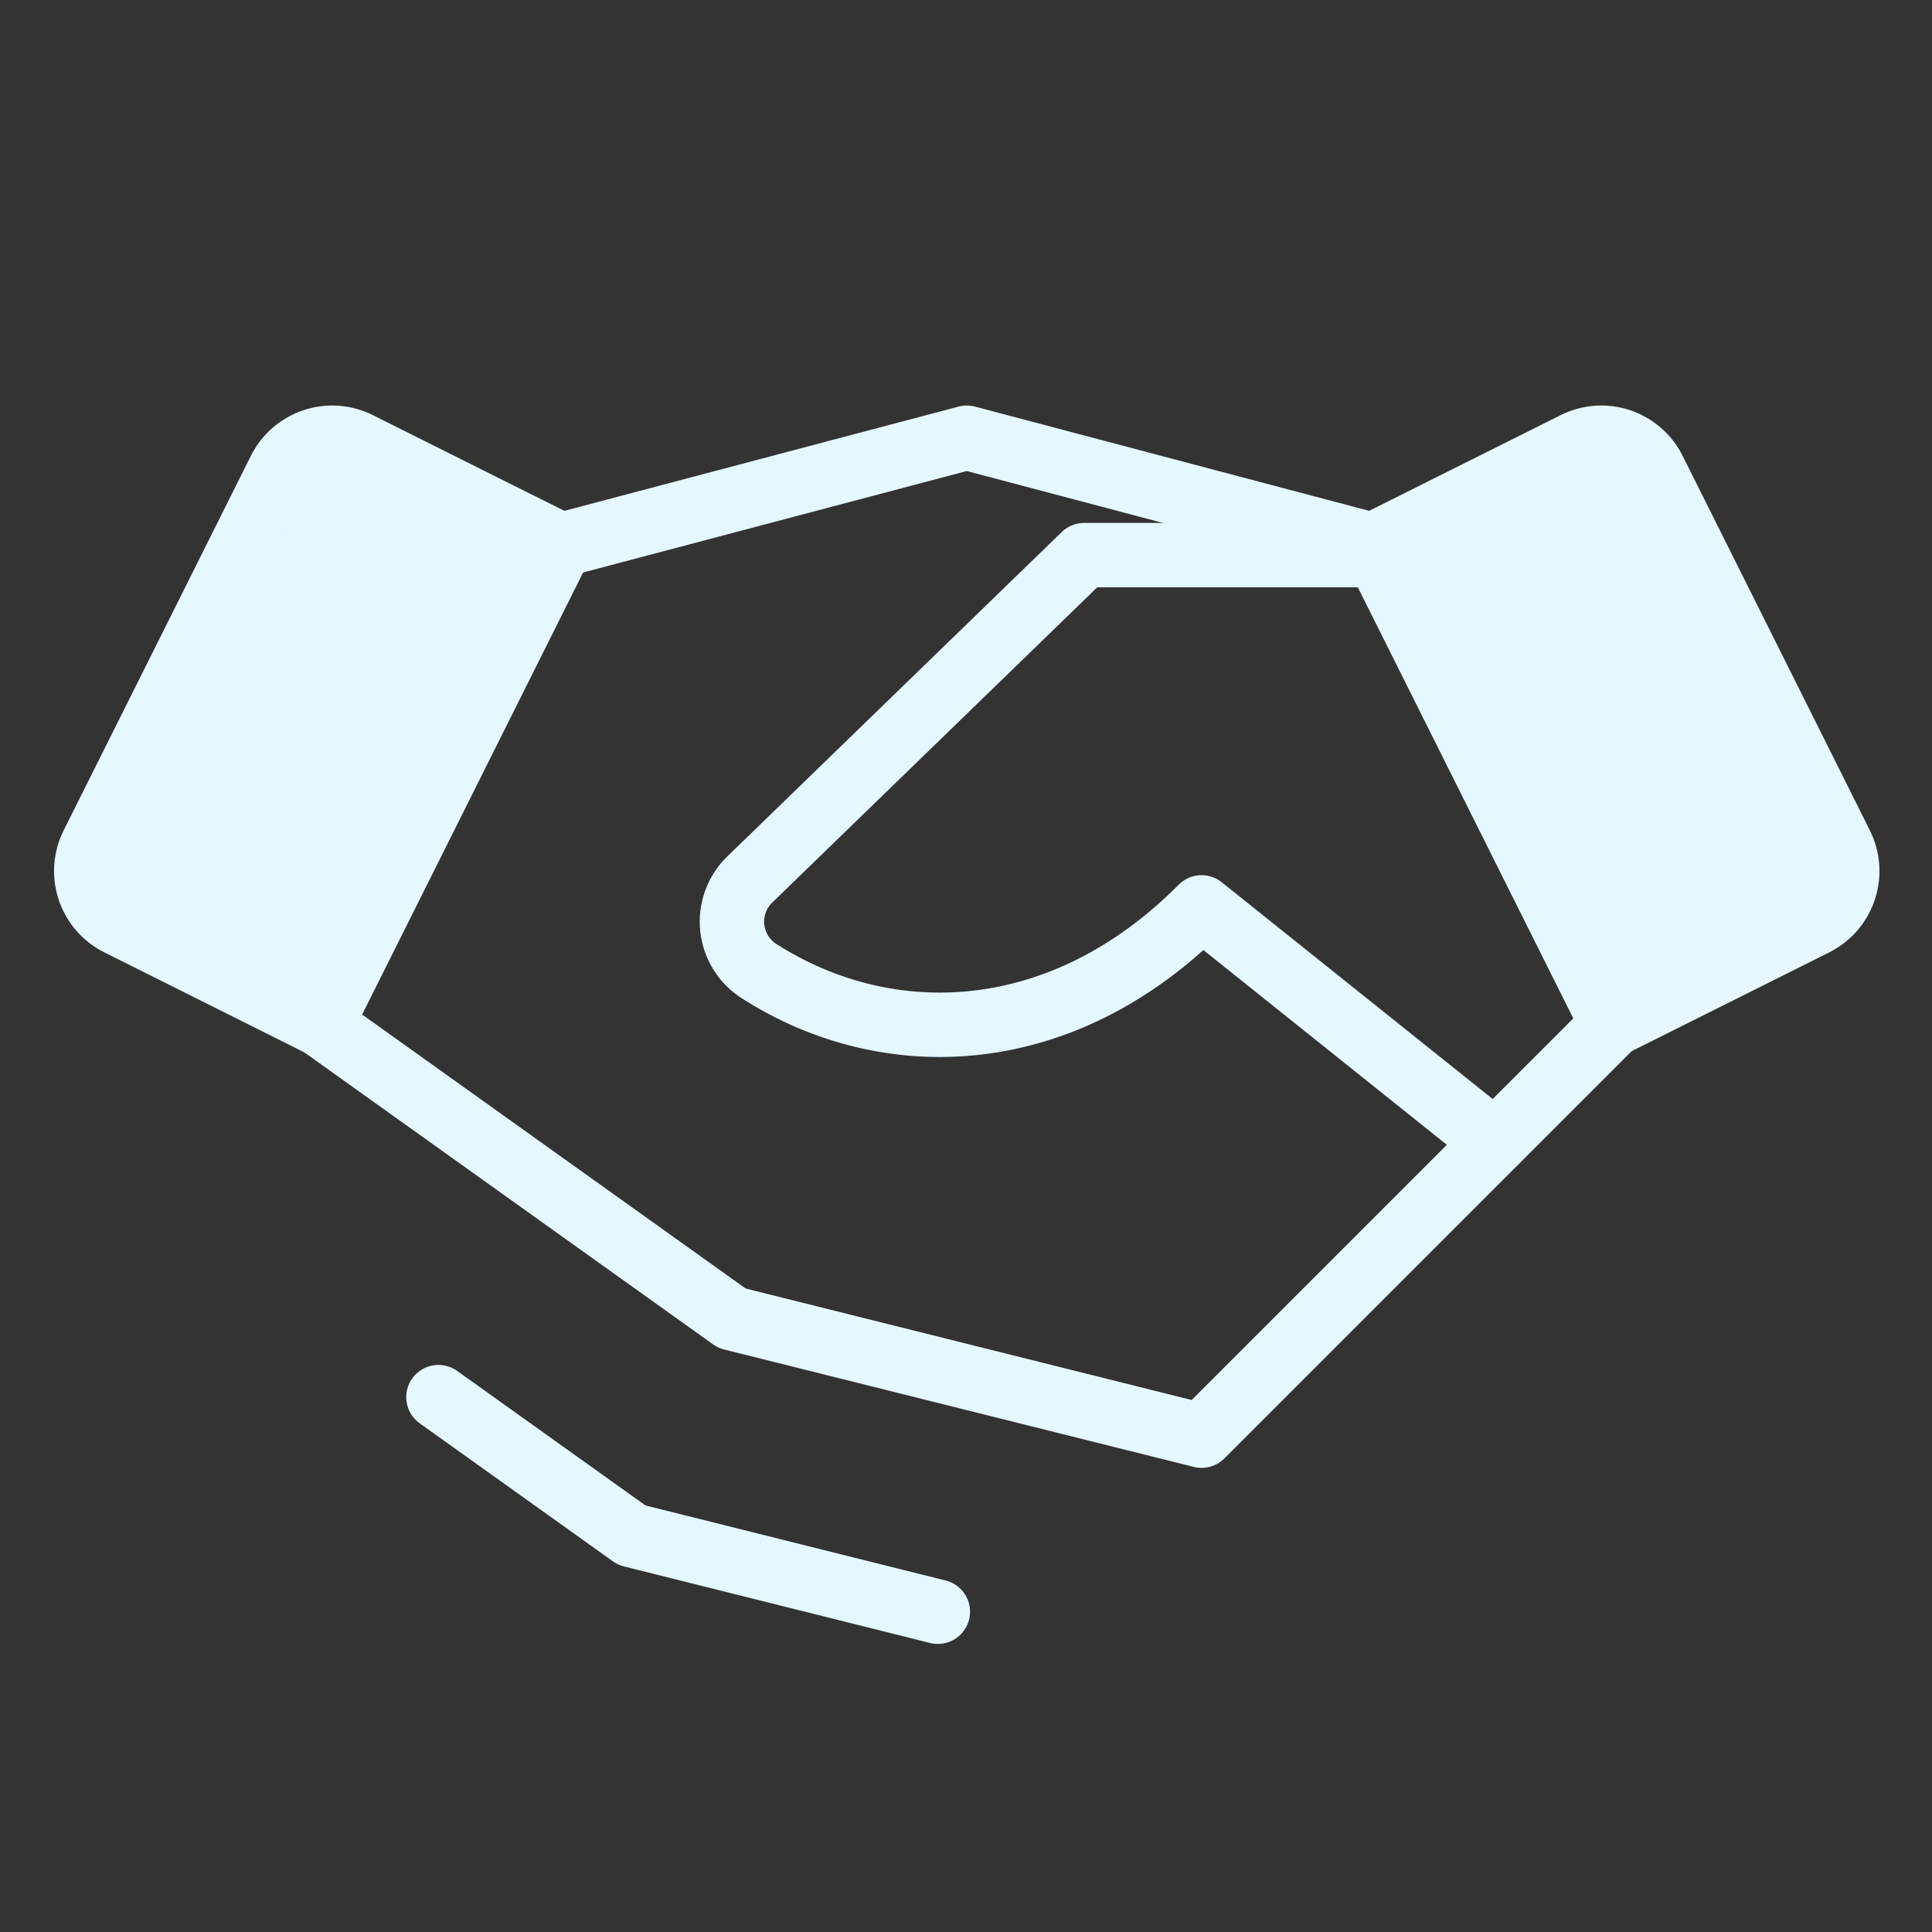
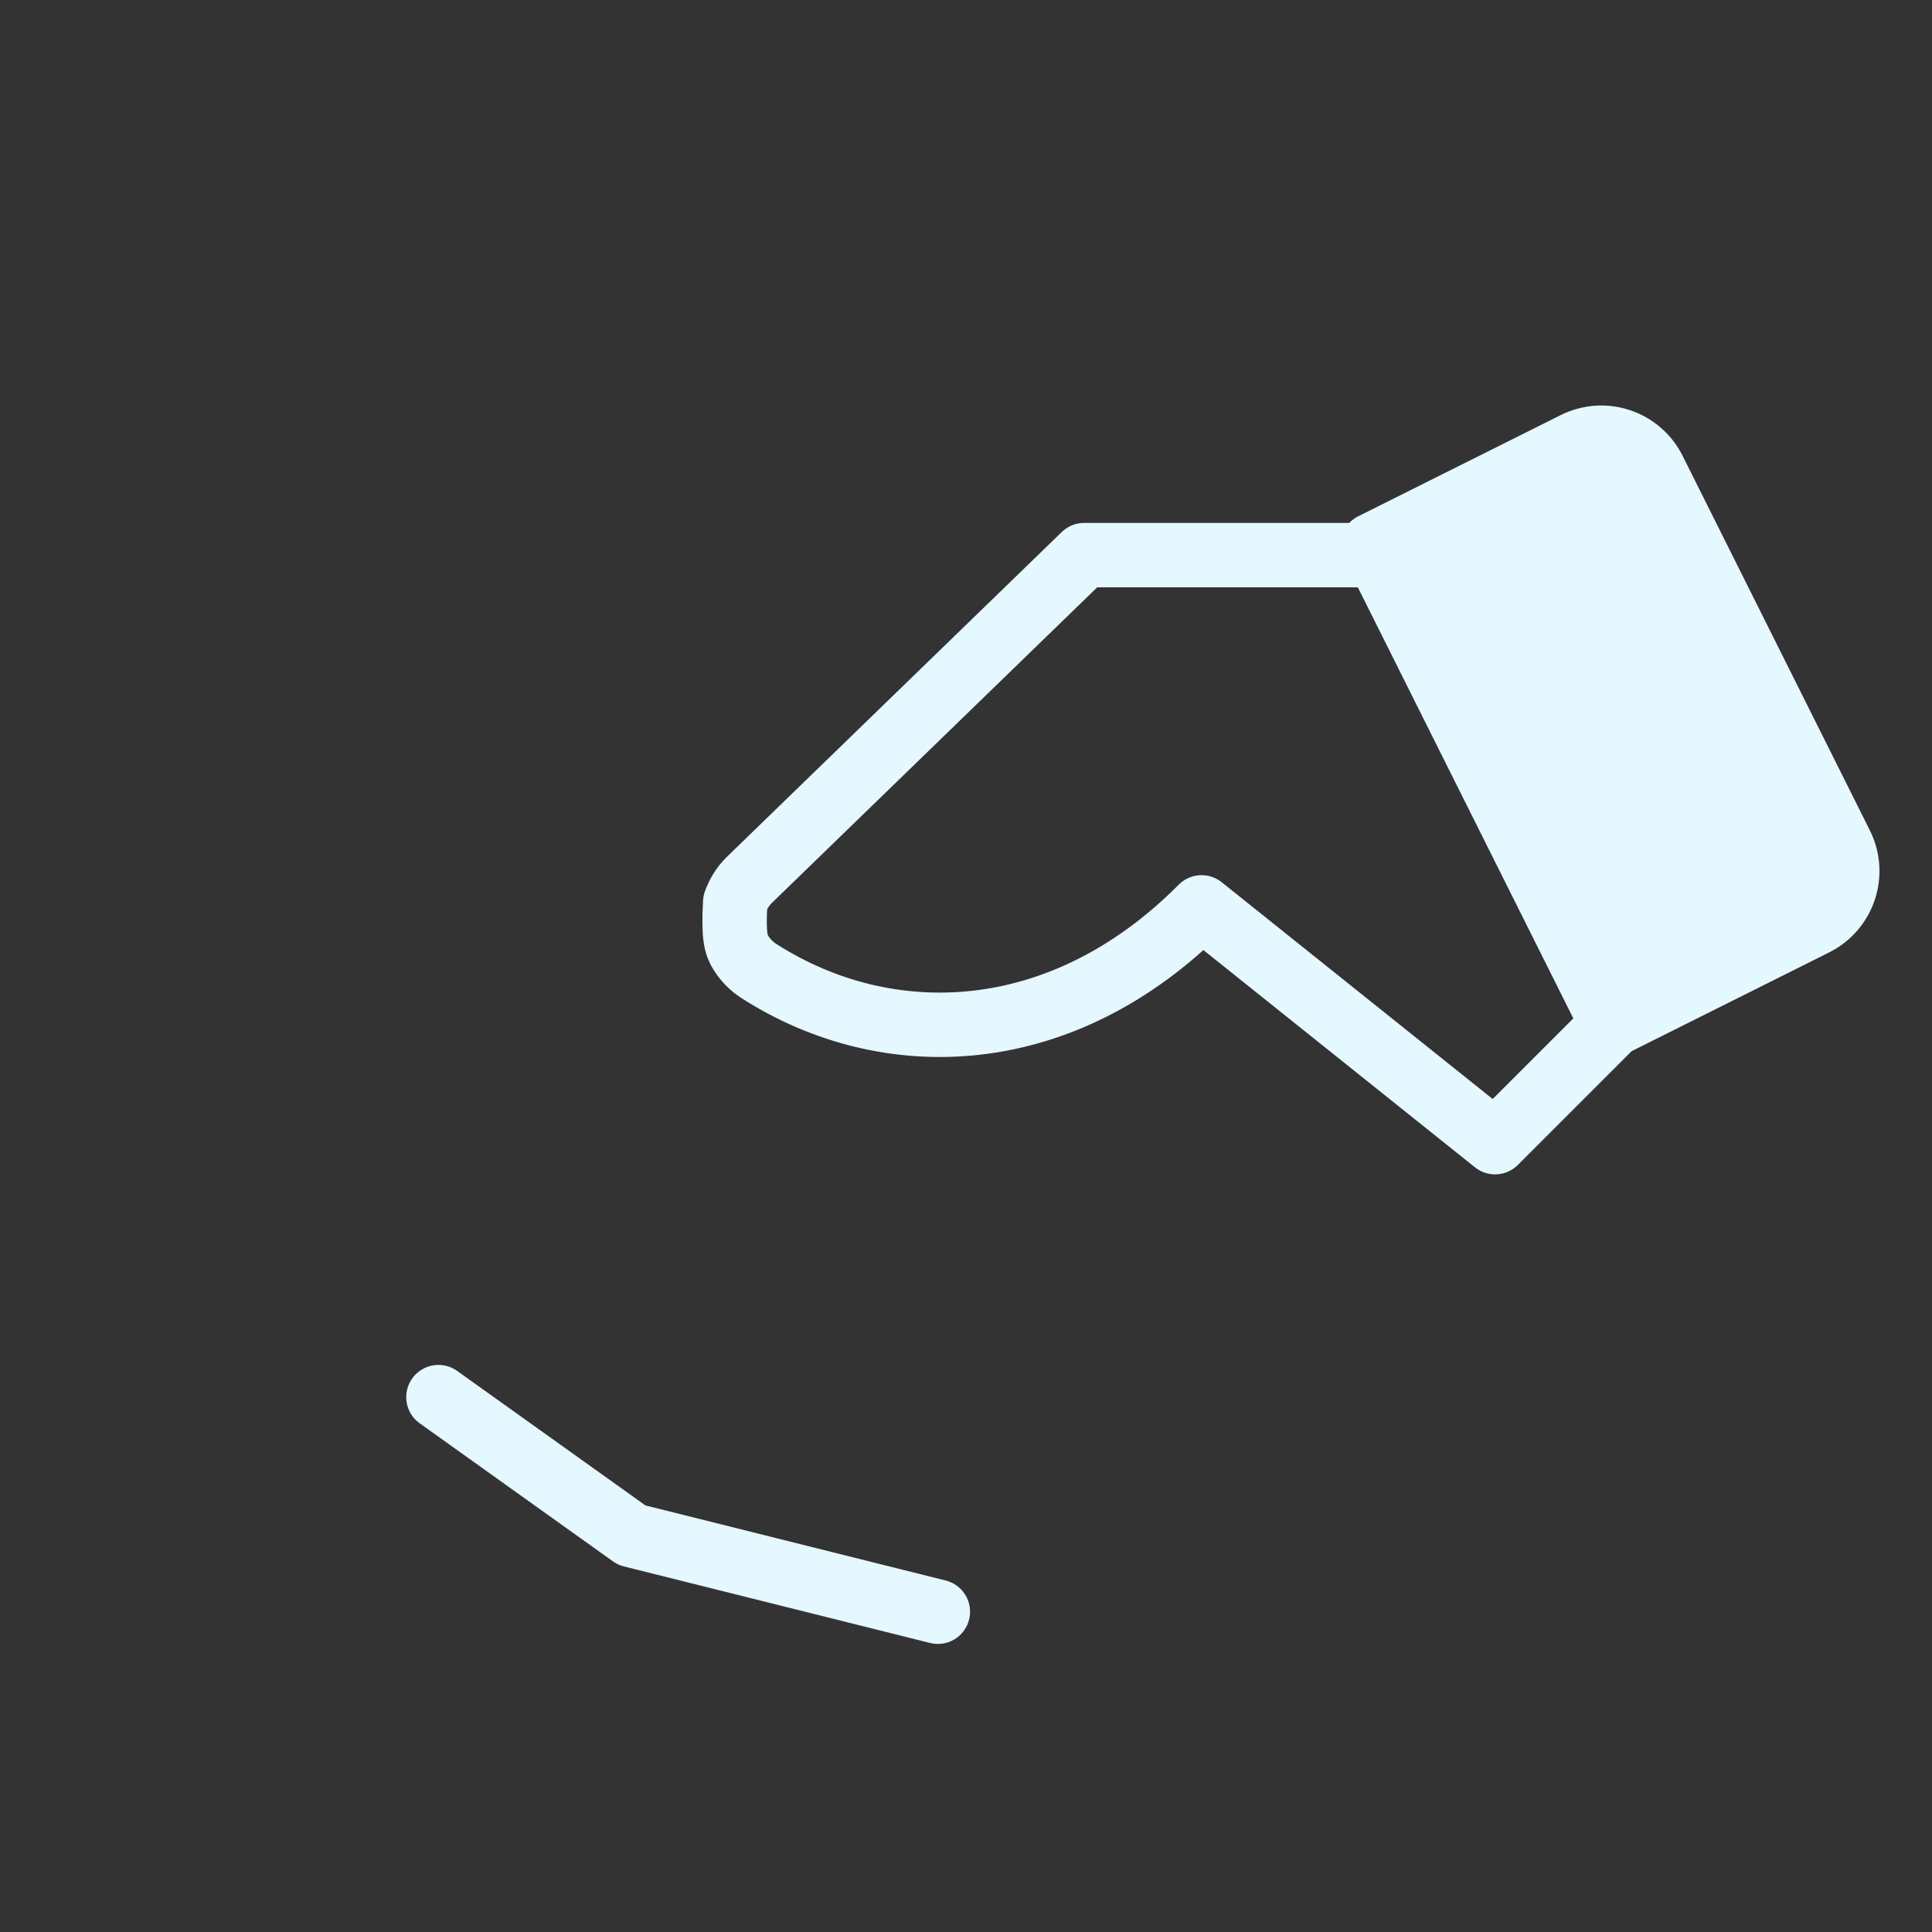
<svg xmlns="http://www.w3.org/2000/svg" width="60" height="60" viewBox="0 0 60 60" fill="none">
  <rect x="0" y="0" width="60" height="60" fill="#333333" stroke="none" />
  <g clip-path="url(#clip0_2463_4873)">
-     <path d="M46.431 35.47L37.316 44.586L22.731 40.94L9.97 31.824" stroke="#E5F7FF" stroke-width="2" stroke-linecap="round" stroke-linejoin="round" />
-     <path d="M17.417 16.928L30.023 13.594L42.63 16.928" stroke="#E5F7FF" stroke-width="2" stroke-linecap="round" stroke-linejoin="round" />
-     <path d="M8.687 14.601L2.871 26.236C2.655 26.669 2.619 27.169 2.772 27.627C2.924 28.086 3.253 28.465 3.685 28.682L9.97 31.824L17.417 16.927L11.134 13.787C10.92 13.68 10.687 13.616 10.448 13.598C10.209 13.581 9.969 13.611 9.742 13.687C9.515 13.762 9.304 13.882 9.123 14.039C8.942 14.196 8.794 14.387 8.687 14.601Z" fill="#E5F7FF" stroke="#E5F7FF" stroke-width="2" stroke-linecap="round" stroke-linejoin="round" />
    <path d="M50.077 31.824L56.362 28.682C56.794 28.465 57.122 28.086 57.275 27.627C57.428 27.169 57.392 26.669 57.176 26.236L51.36 14.601C51.253 14.387 51.105 14.196 50.923 14.039C50.742 13.882 50.532 13.762 50.305 13.687C50.078 13.611 49.838 13.581 49.599 13.598C49.36 13.616 49.127 13.68 48.913 13.787L42.63 16.927L50.077 31.824Z" fill="#E5F7FF" stroke="#E5F7FF" stroke-width="2" stroke-linecap="round" stroke-linejoin="round" />
-     <path d="M42.785 17.24H33.67L23.265 27.333C23.071 27.526 22.924 27.761 22.833 28.019C22.743 28.277 22.711 28.552 22.742 28.824C22.772 29.096 22.863 29.357 23.008 29.589C23.153 29.821 23.348 30.017 23.579 30.163C27.57 32.713 32.986 32.538 37.316 28.179L46.431 35.471L50.077 31.825" stroke="#E5F7FF" stroke-width="2" stroke-linecap="round" stroke-linejoin="round" />
+     <path d="M42.785 17.24H33.67L23.265 27.333C23.071 27.526 22.924 27.761 22.833 28.019C22.772 29.096 22.863 29.357 23.008 29.589C23.153 29.821 23.348 30.017 23.579 30.163C27.57 32.713 32.986 32.538 37.316 28.179L46.431 35.471L50.077 31.825" stroke="#E5F7FF" stroke-width="2" stroke-linecap="round" stroke-linejoin="round" />
    <path d="M29.126 50.054L19.619 47.677L13.616 43.389" stroke="#E5F7FF" stroke-width="2" stroke-linecap="round" stroke-linejoin="round" />
  </g>
  <defs>
    <clipPath id="clip0_2463_4873">
      <rect width="58.338" height="58.338" fill="white" transform="translate(0.854 0.832)" />
    </clipPath>
  </defs>
</svg>